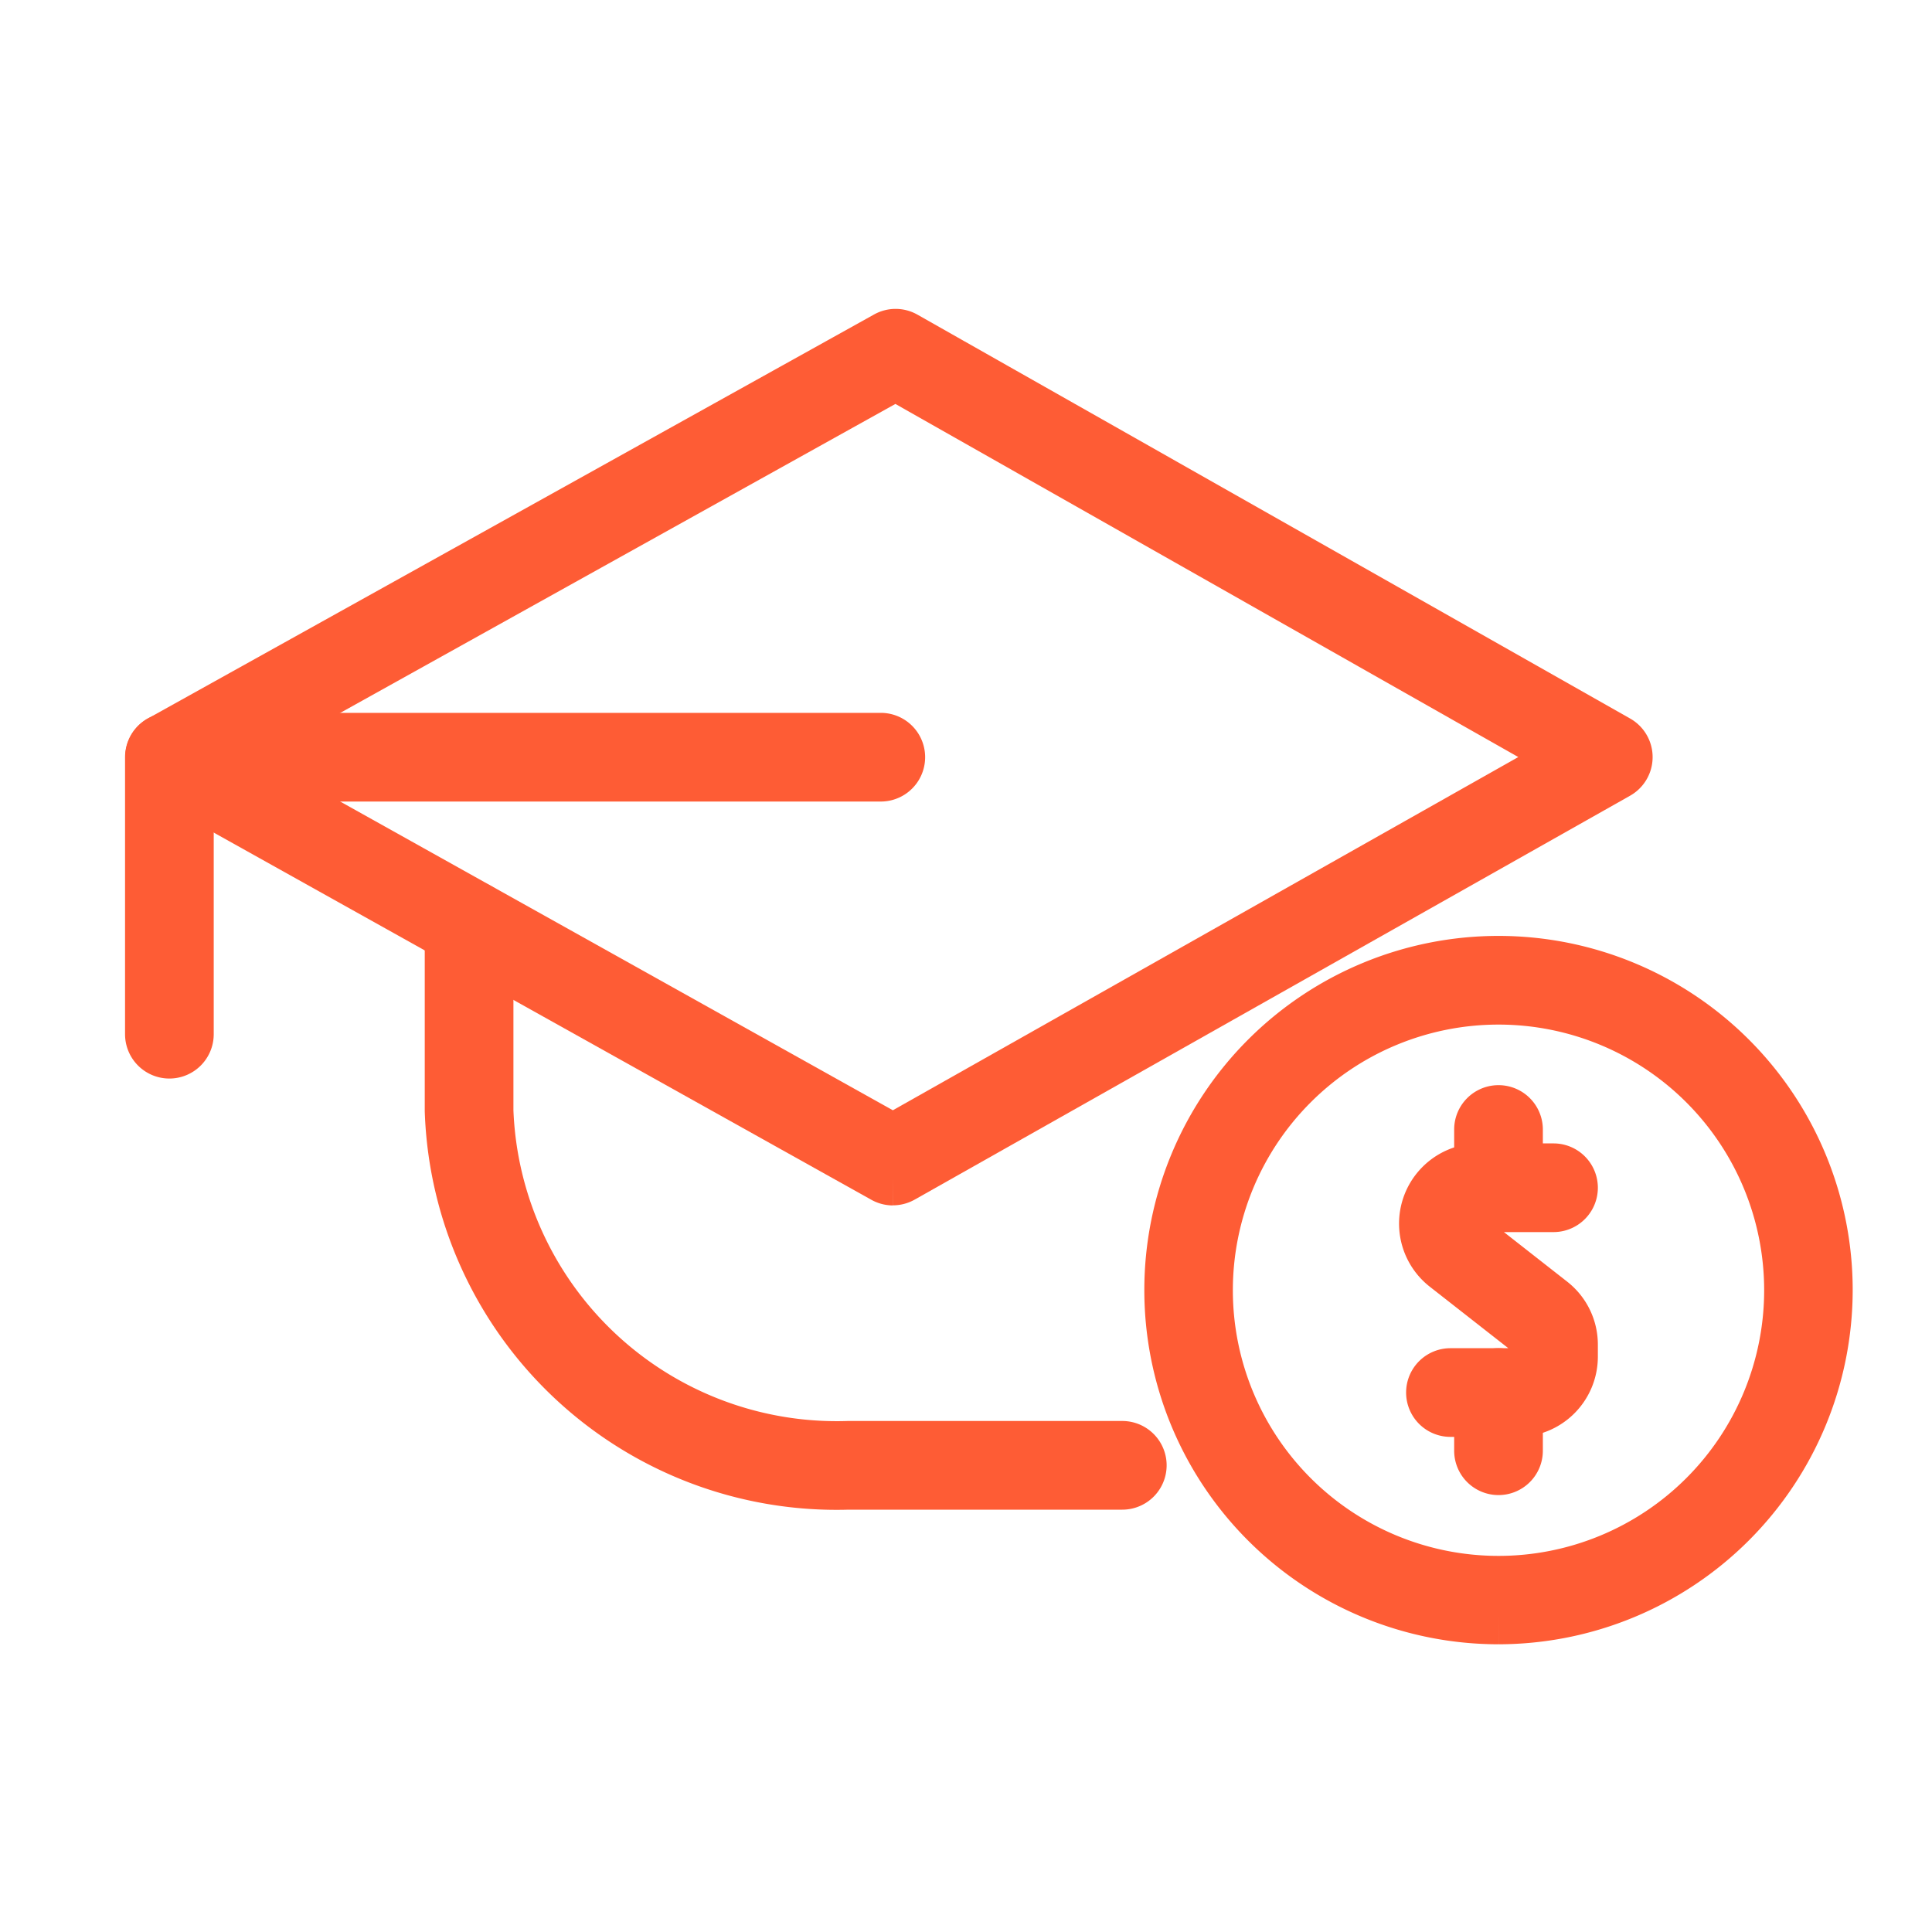
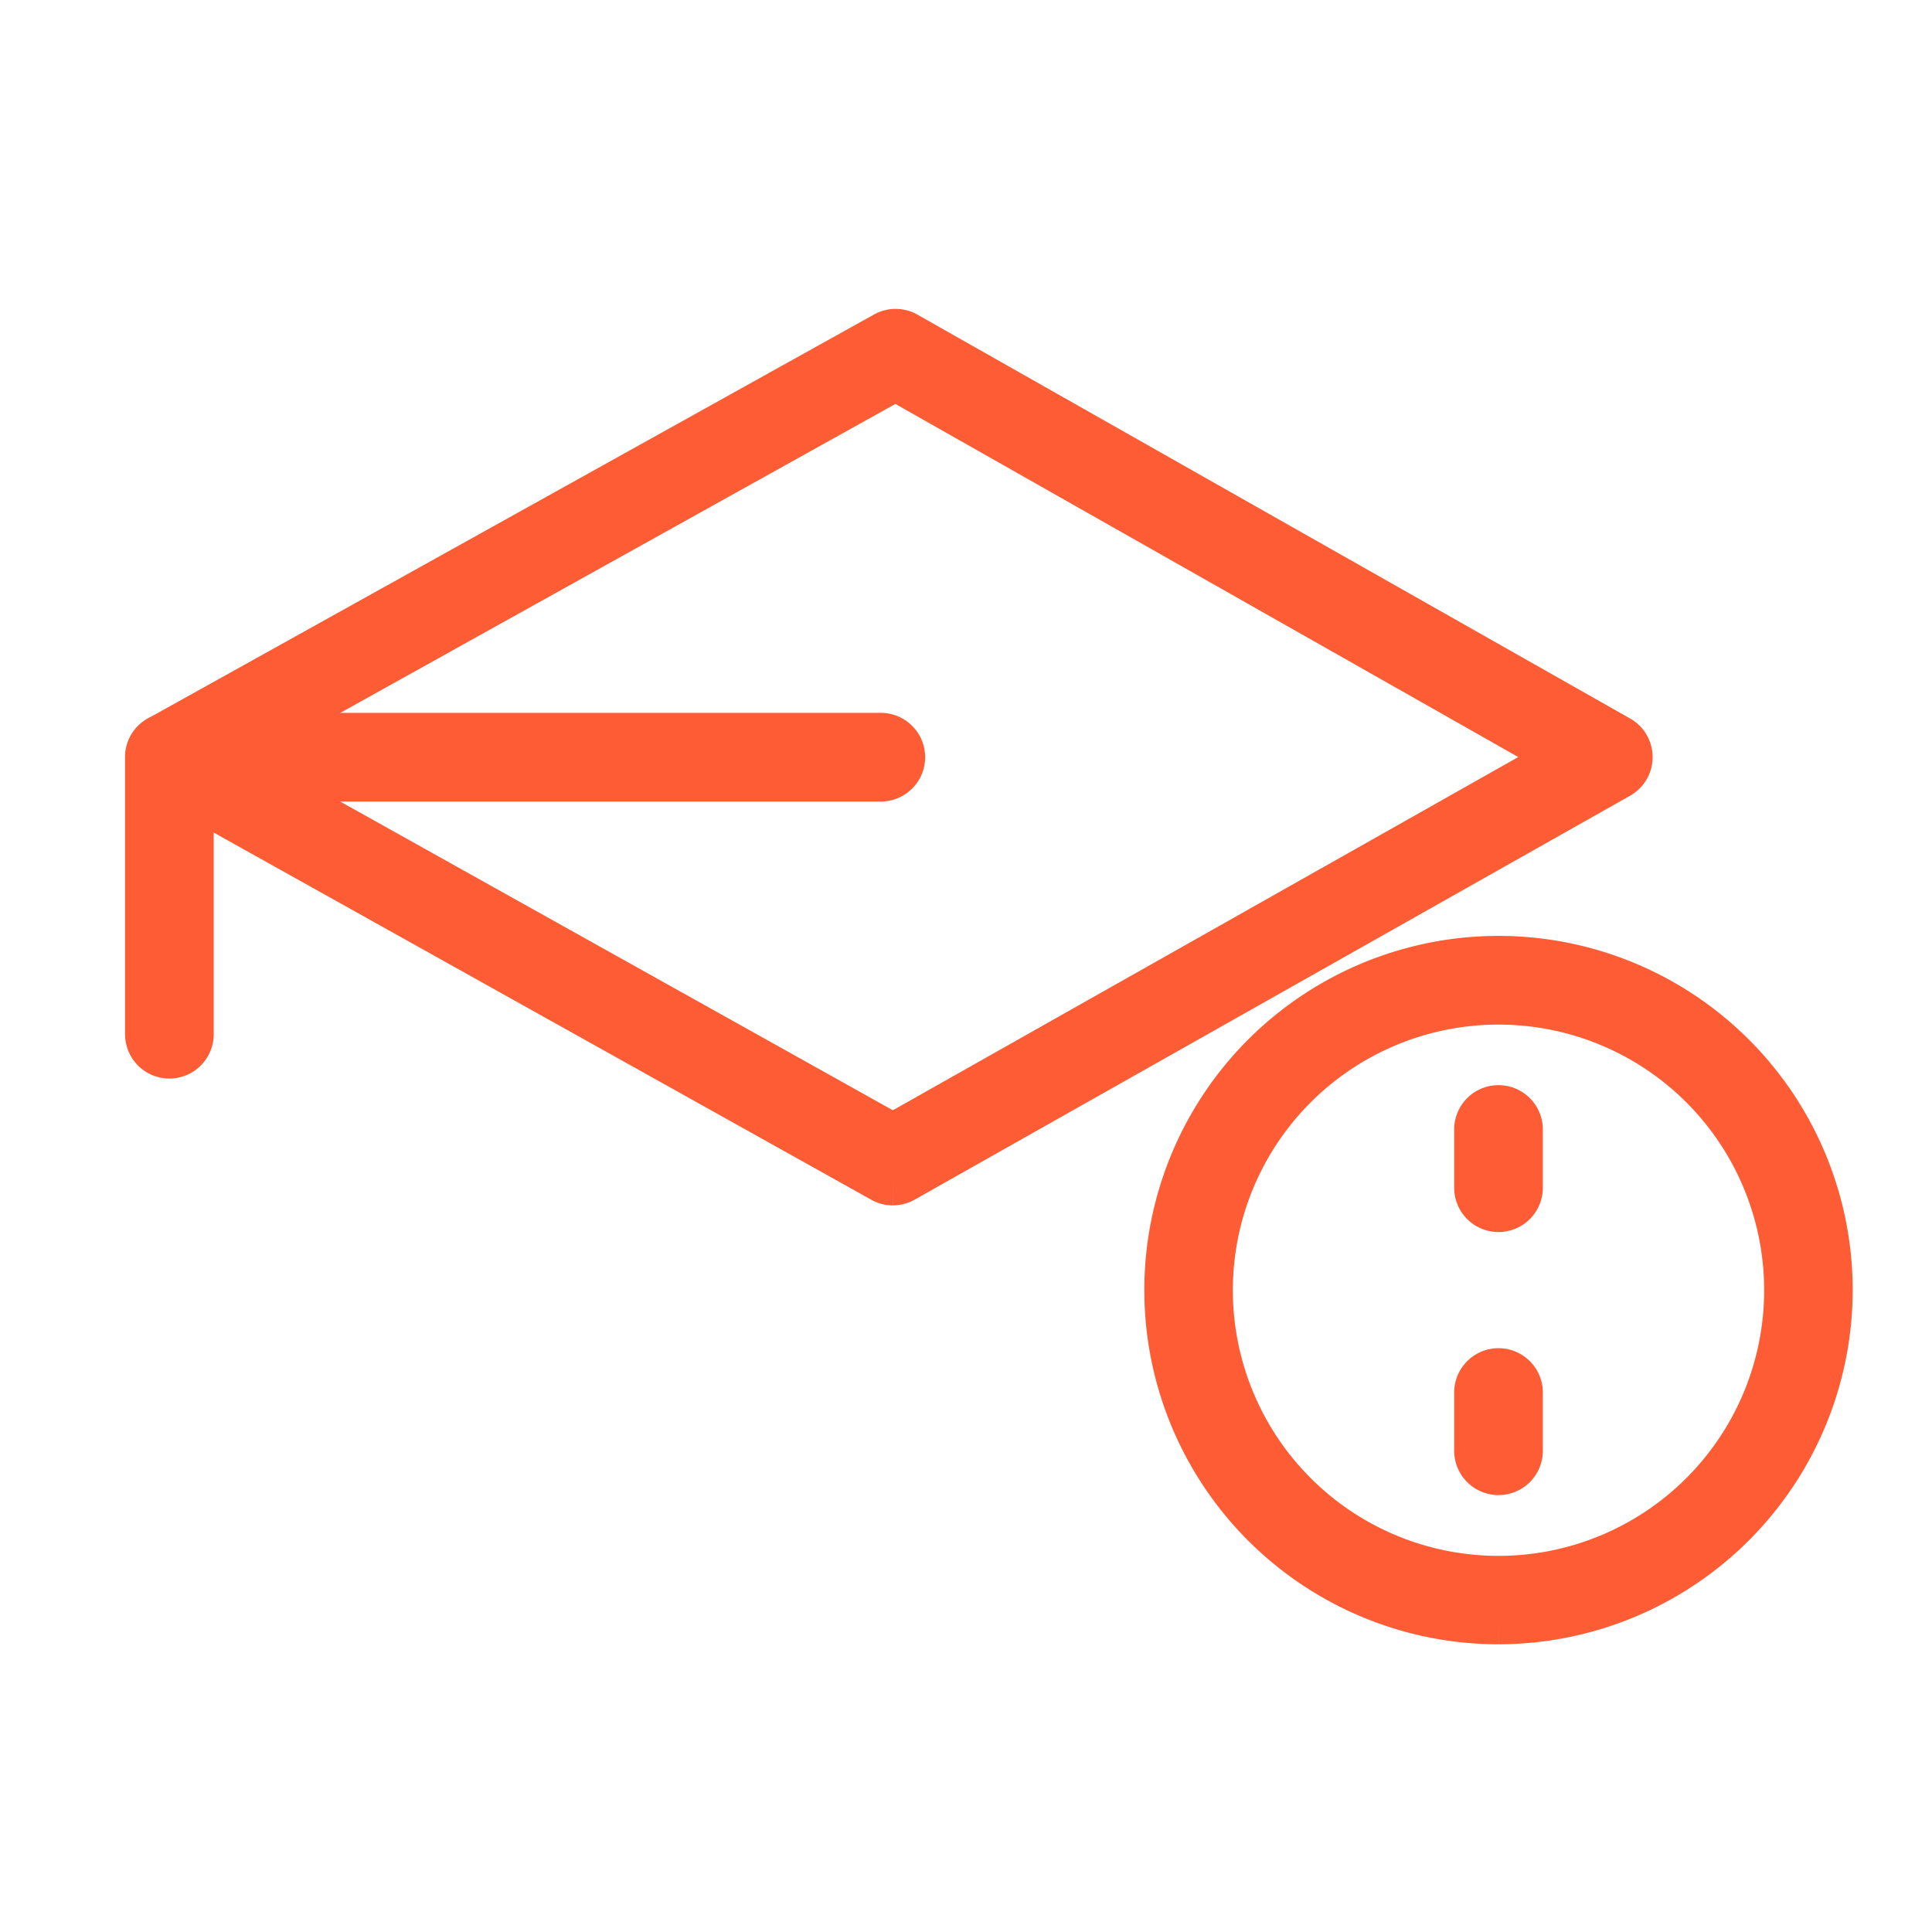
<svg xmlns="http://www.w3.org/2000/svg" width="40" height="40" viewBox="0 0 40 40">
  <g id="ICN" transform="translate(17549 11462)">
    <g id="_40x40" data-name="40x40" transform="translate(-17549 -11462)" fill="none" stroke="#19252e" stroke-width="1" opacity="0">
      <rect width="40" height="40" stroke="none" />
-       <rect x="0.5" y="0.5" width="39" height="39" fill="none" />
    </g>
    <g id="Group_110749" data-name="Group 110749" transform="translate(-18001 -11835.004)">
      <path id="Path_91414" data-name="Path 91414" d="M2161.6,1809.12a.318.318,0,0,1-.155-.041l-14.975-8.362a.318.318,0,0,1,0-.556l15.03-8.362a.317.317,0,0,1,.311,0l14.756,8.362a.318.318,0,0,1,0,.554l-14.811,8.362a.316.316,0,0,1-.156.041m-14.321-8.68,14.321,8,14.166-8-14.112-8Z" transform="translate(-1691.113 -1411.759)" fill="#fe5c35" stroke="#fe5c35" stroke-width="1.2" />
      <path id="Path_91415" data-name="Path 91415" d="M2146.62,1837.56a.318.318,0,0,1-.318-.318v-5.735a.318.318,0,0,1,.318-.318h14.729a.318.318,0,0,1,0,.636h-14.411v5.417a.318.318,0,0,1-.318.318" transform="translate(-1691.113 -1442.826)" fill="#fe5c35" stroke="#fe5c35" stroke-width="1.2" />
-       <path id="Path_91416" data-name="Path 91416" d="M2189.407,1859.361h-5.676a7.932,7.932,0,0,1-8.167-7.656v-3.858a.318.318,0,0,1,.636,0v3.858a7.3,7.3,0,0,0,7.53,7.02h5.676a.318.318,0,1,1,0,.636" transform="translate(-1714.17 -1455.701)" fill="#fe5c35" stroke="#fe5c35" stroke-width="1.2" />
      <path id="Path_91417" data-name="Path 91417" d="M2252.541,1866.43a6.733,6.733,0,1,1,6.733-6.733,6.74,6.74,0,0,1-6.733,6.733m0-12.83a6.1,6.1,0,1,0,6.1,6.1,6.1,6.1,0,0,0-6.1-6.1" transform="translate(-1769.516 -1459.983)" fill="#fe5c35" stroke="#fe5c35" stroke-width="1.2" />
-       <path id="Path_91418" data-name="Path 91418" d="M2272.536,1878.093h-1.393a.318.318,0,0,1,0-.636h1.393a.425.425,0,0,0,.424-.424v-.247a.422.422,0,0,0-.163-.334l-1.711-1.34a1.06,1.06,0,0,1,.654-1.895h1.537a.318.318,0,0,1,0,.636h-1.537a.424.424,0,0,0-.261.758l1.71,1.34a1.054,1.054,0,0,1,.406.835v.247a1.061,1.061,0,0,1-1.06,1.06" transform="translate(-1789.113 -1475.94)" fill="#fe5c35" stroke="#fe5c35" stroke-width="1.2" />
      <path id="Path_91419" data-name="Path 91419" d="M2276.373,1869.374a.318.318,0,0,1-.318-.318v-1.205a.318.318,0,1,1,.636,0v1.205a.318.318,0,0,1-.318.318" transform="translate(-1793.348 -1471.462)" fill="#fe5c35" stroke="#fe5c35" stroke-width="1.2" />
      <path id="Path_91420" data-name="Path 91420" d="M2276.373,1895.049a.318.318,0,0,1-.318-.318v-1.205a.318.318,0,0,1,.636,0v1.205a.318.318,0,0,1-.318.318" transform="translate(-1793.348 -1491.691)" fill="#fe5c35" stroke="#fe5c35" stroke-width="1.2" />
    </g>
  </g>
</svg>